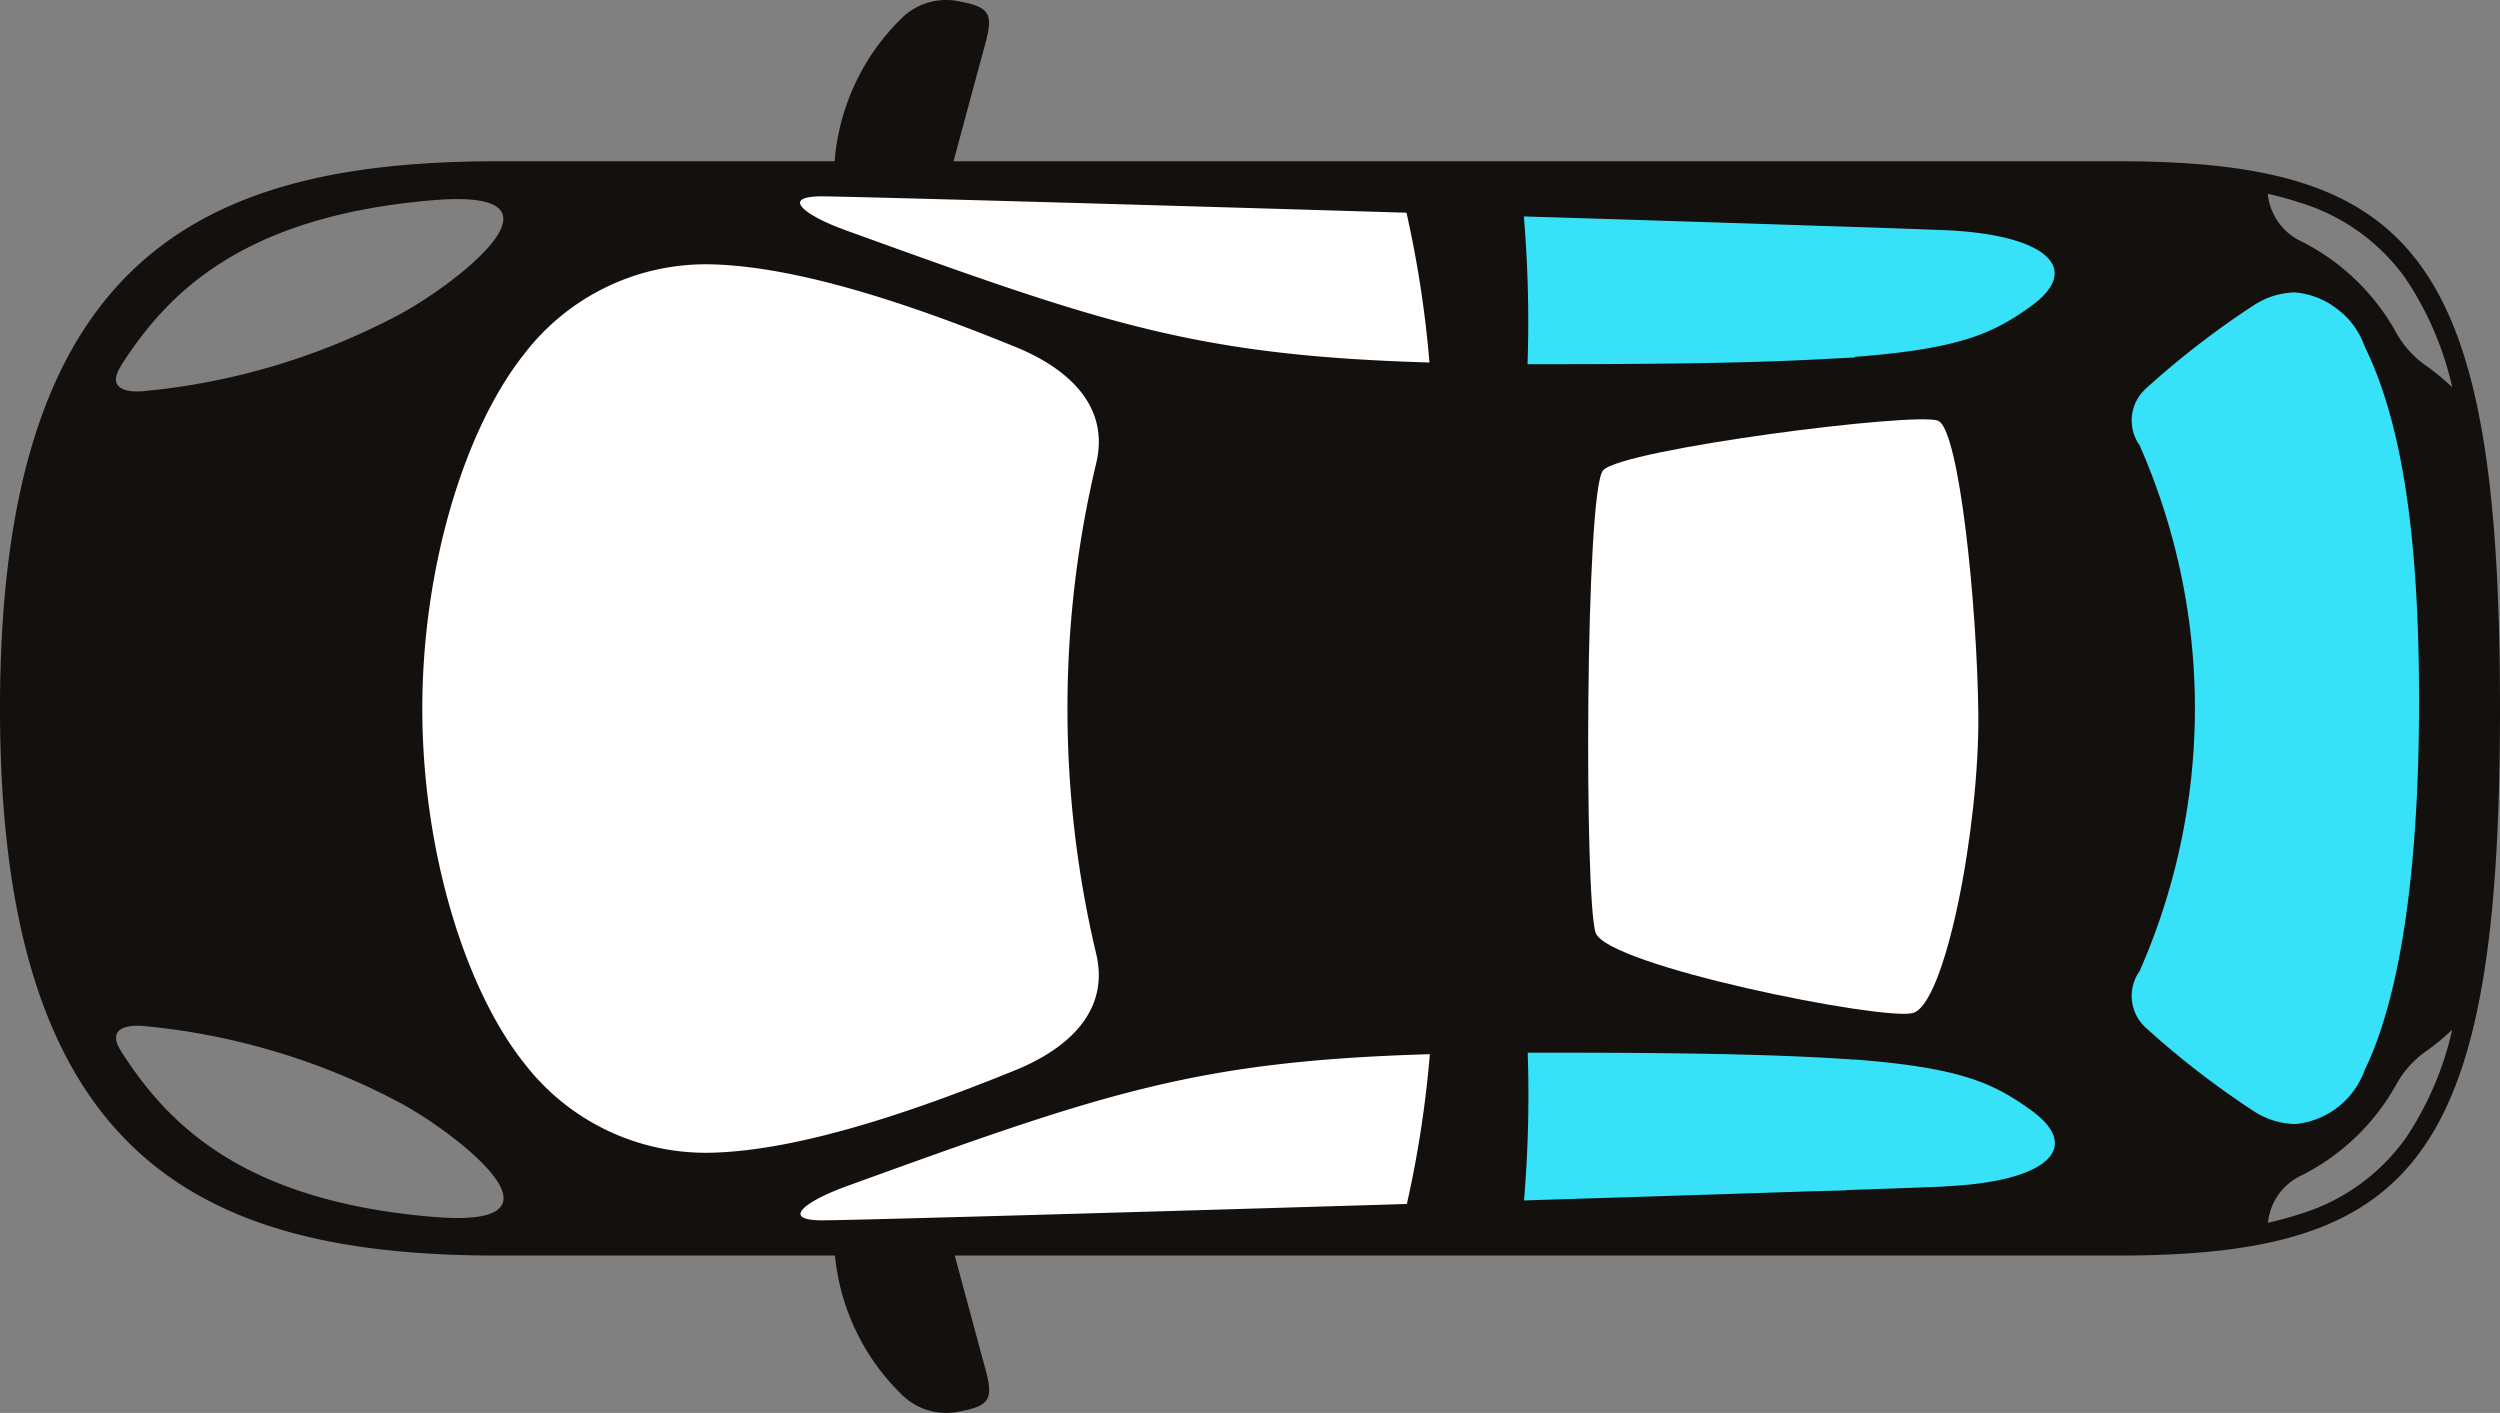
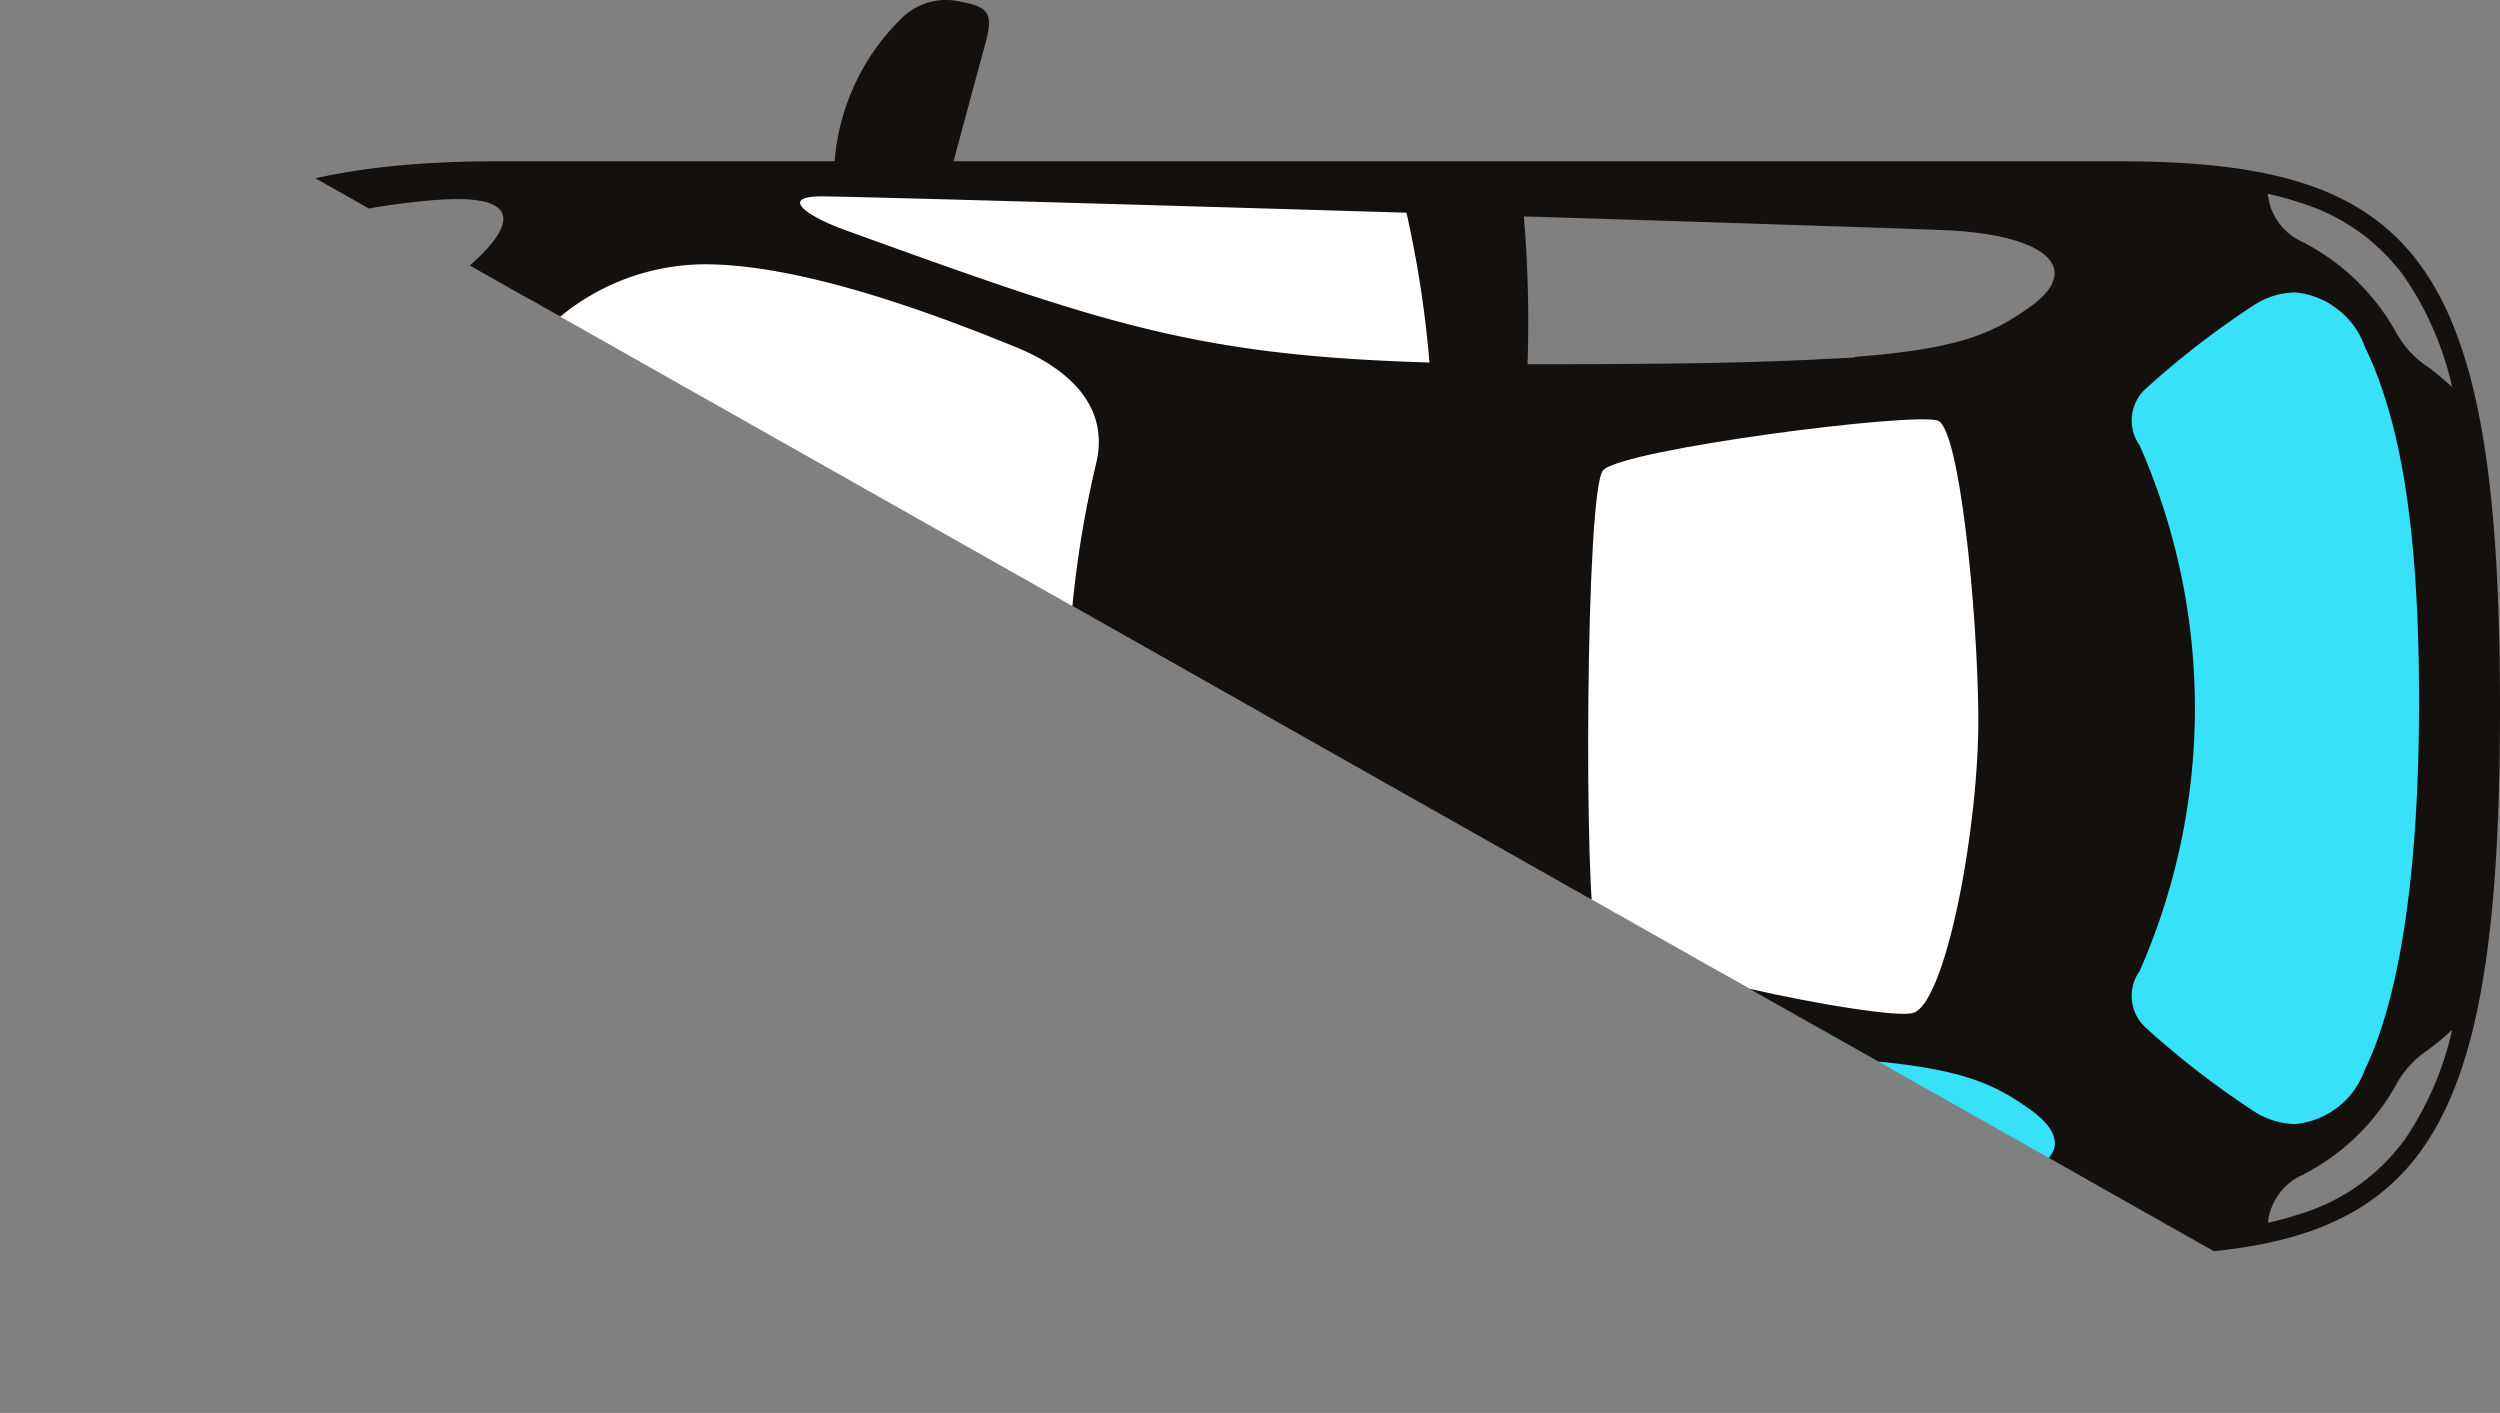
<svg xmlns="http://www.w3.org/2000/svg" height="43.806" viewBox="0 0 77.51 43.806" width="77.51">
  <rect x="0" y="0" width="77.51" height="43.806" fill="#808080" stroke="none" />
  <clipPath id="a">
-     <path d="m0 0h77.51v43.806h-77.51z" />
+     <path d="m0 0h77.51v43.806z" />
  </clipPath>
  <path d="m70.983 8.449 2.268 1.751 3 8.338v7.3l-1.444 5.182-1.969 3.3-3.758 1.6-6.446-5.4.958-17.913 3.366-3.218z" fill="#37e1f7" />
  <g clip-path="url(#a)">
    <path d="m27.9 36.385c-1.324 0-2.016.51-2.016 2.505a6.95 6.95 0 0 0 2.048 4.323 1.962 1.962 0 0 0 1.679.574c1.076-.184 1.207-.367.937-1.354-.3-1.1-1.071-3.968-1.263-4.684-.306-1.141-.611-1.365-1.385-1.365" fill="#14100e" />
    <path d="m27.9 7.421c-1.324 0-2.016-.509-2.016-2.505a6.955 6.955 0 0 1 2.043-4.323 1.962 1.962 0 0 1 1.679-.574c1.076.184 1.207.367.937 1.354-.3 1.1-1.071 3.968-1.263 4.684-.31 1.136-.61 1.364-1.385 1.364" fill="#14100e" />
-     <path d="m64.7 6.819v4.817l-8.052 1.149-.363-6.737z" fill="#37e1f7" />
-     <path d="m46.027 6.047v7.072l11.339-.336-.366-6.737z" fill="#37e1f7" />
    <path d="m46.417 6.047-24.733-.611 13.683 6.369 11.05 1.312z" fill="#fff" />
    <path d="m64.7 36.721v-4.814l-8.052-1.149-.359 6.742z" fill="#37e1f7" />
-     <path d="m46.027 37.492v-7.072l11.339.336-.366 6.736z" fill="#37e1f7" />
    <g fill="#fff">
      <path d="m46.417 37.492-24.733.608 13.683-6.369 11.049-1.311z" />
      <path d="m38.358 12.834-9.106-4.048-7.352-1.621-6.24 2.387-3.5 5.119-.585 12.01 4.081 6.957 3.822 3h3.659l13.463-3.725 3-5.25z" />
      <path d="m49.641 14.277c-.554.624-.585 13.391-.228 14.342.384 1.021 8.789 2.707 9.813 2.488s2.086-5.781 2.049-9.284c-.035-3.3-.585-8.79-1.244-9.082s-9.8.878-10.391 1.536" />
    </g>
    <path d="m65.684 4.939h-50.259c-9.237 0-15.425 3.01-15.425 16.961s6.188 16.966 15.425 16.966h50.259c9.237 0 11.826-3.009 11.826-16.964s-2.588-16.963-11.826-16.963m-40.219 1.088c.77 0 9.538.247 18.141.507a33.846 33.846 0 0 1 .713 4.644c-7.251-.216-10.07-1.192-18.1-4.1-1.237-.448-2.05-1.045-.756-1.051m-21.712 5.249c1.433-2.24 3.753-4.635 9.678-5.13 4.777-.4.421 2.786-1.1 3.572a21.071 21.071 0 0 1 -7.9 2.35c-.378.032-1.174-.008-.674-.79m9.681 26.39c-5.925-.495-8.246-2.89-9.678-5.13-.5-.782.3-.822.674-.79a21.065 21.065 0 0 1 7.906 2.348c1.519.787 5.874 3.971 1.1 3.572m2.808-4.773c-1.853-2.335-3.153-6.631-3.153-10.986s1.3-8.651 3.153-10.986a7.091 7.091 0 0 1 5.754-2.789c2.871.052 6.637 1.4 9.484 2.562 1.653.672 2.929 1.847 2.5 3.614a32.909 32.909 0 0 0 0 15.193c.427 1.767-.85 2.941-2.5 3.614-2.847 1.158-6.613 2.51-9.484 2.562a7.1 7.1 0 0 1 -5.755-2.786m27.371 4.374c-8.6.261-17.372.51-18.141.507-1.293-.006-.481-.6.756-1.051 8.026-2.911 10.845-3.886 18.1-4.1a33.884 33.884 0 0 1 -.713 4.645m12.682-30.33.821.025.382.013h.042c1.278.044 2.256.08 2.776.1 3.078.137 4.3 1.171 2.63 2.369-1.15.821-2.159 1.307-5.441 1.558v.019l-1.213.062c-1.938.1-4.522.146-8.081.146h-.856a39.341 39.341 0 0 0 -.114-4.581c3.424.105 6.625.207 9.053.288m4.024 29.787c-.565.025-1.65.064-3.08.112v.009l-1.069.028c-2.412.08-5.558.18-8.923.284a39.353 39.353 0 0 0 .114-4.581h.859c3.634 0 6.256.046 8.207.151h.036l.817.05c.055 0 .1.008.158.012h.068c3.288.252 4.3.738 5.447 1.56 1.675 1.2.448 2.232-2.63 2.369m10.905-30.518a6.255 6.255 0 0 1 3.325 2.337 9.931 9.931 0 0 1 1.472 3.408 7.723 7.723 0 0 0 -.764-.635 3.047 3.047 0 0 1 -.969-1.05 6.9 6.9 0 0 0 -2.924-2.827 1.827 1.827 0 0 1 -1.062-1.486q.488.109.922.25m-4.678 25.629a1.331 1.331 0 0 1 -.217-1.78 20.236 20.236 0 0 0 0-16.3 1.331 1.331 0 0 1 .217-1.78 26.7 26.7 0 0 1 3.307-2.553 2.433 2.433 0 0 1 1.287-.409 2.538 2.538 0 0 1 2.169 1.682c1.15 2.353 1.683 5.841 1.683 10.98 0 6.616-.915 9.874-1.683 11.442a2.539 2.539 0 0 1 -2.169 1.682 2.451 2.451 0 0 1 -1.287-.41 27 27 0 0 1 -3.307-2.554m8 3.446a6.264 6.264 0 0 1 -3.317 2.328q-.435.141-.922.25a1.824 1.824 0 0 1 1.066-1.482 6.9 6.9 0 0 0 2.919-2.817 3.036 3.036 0 0 1 .964-1.051 8.012 8.012 0 0 0 .764-.635 9.935 9.935 0 0 1 -1.472 3.407" fill="#14100e" transform="translate(0 .061)" />
    <path d="m479.989 130.182c-.554.624-.585 13.391-.228 14.342.384 1.021 8.789 2.707 9.813 2.488s2.086-5.781 2.049-9.284c-.035-3.3-.585-8.79-1.244-9.082s-9.805.878-10.391 1.536" fill="#fff" transform="translate(-430.287 -115.599)" />
  </g>
</svg>